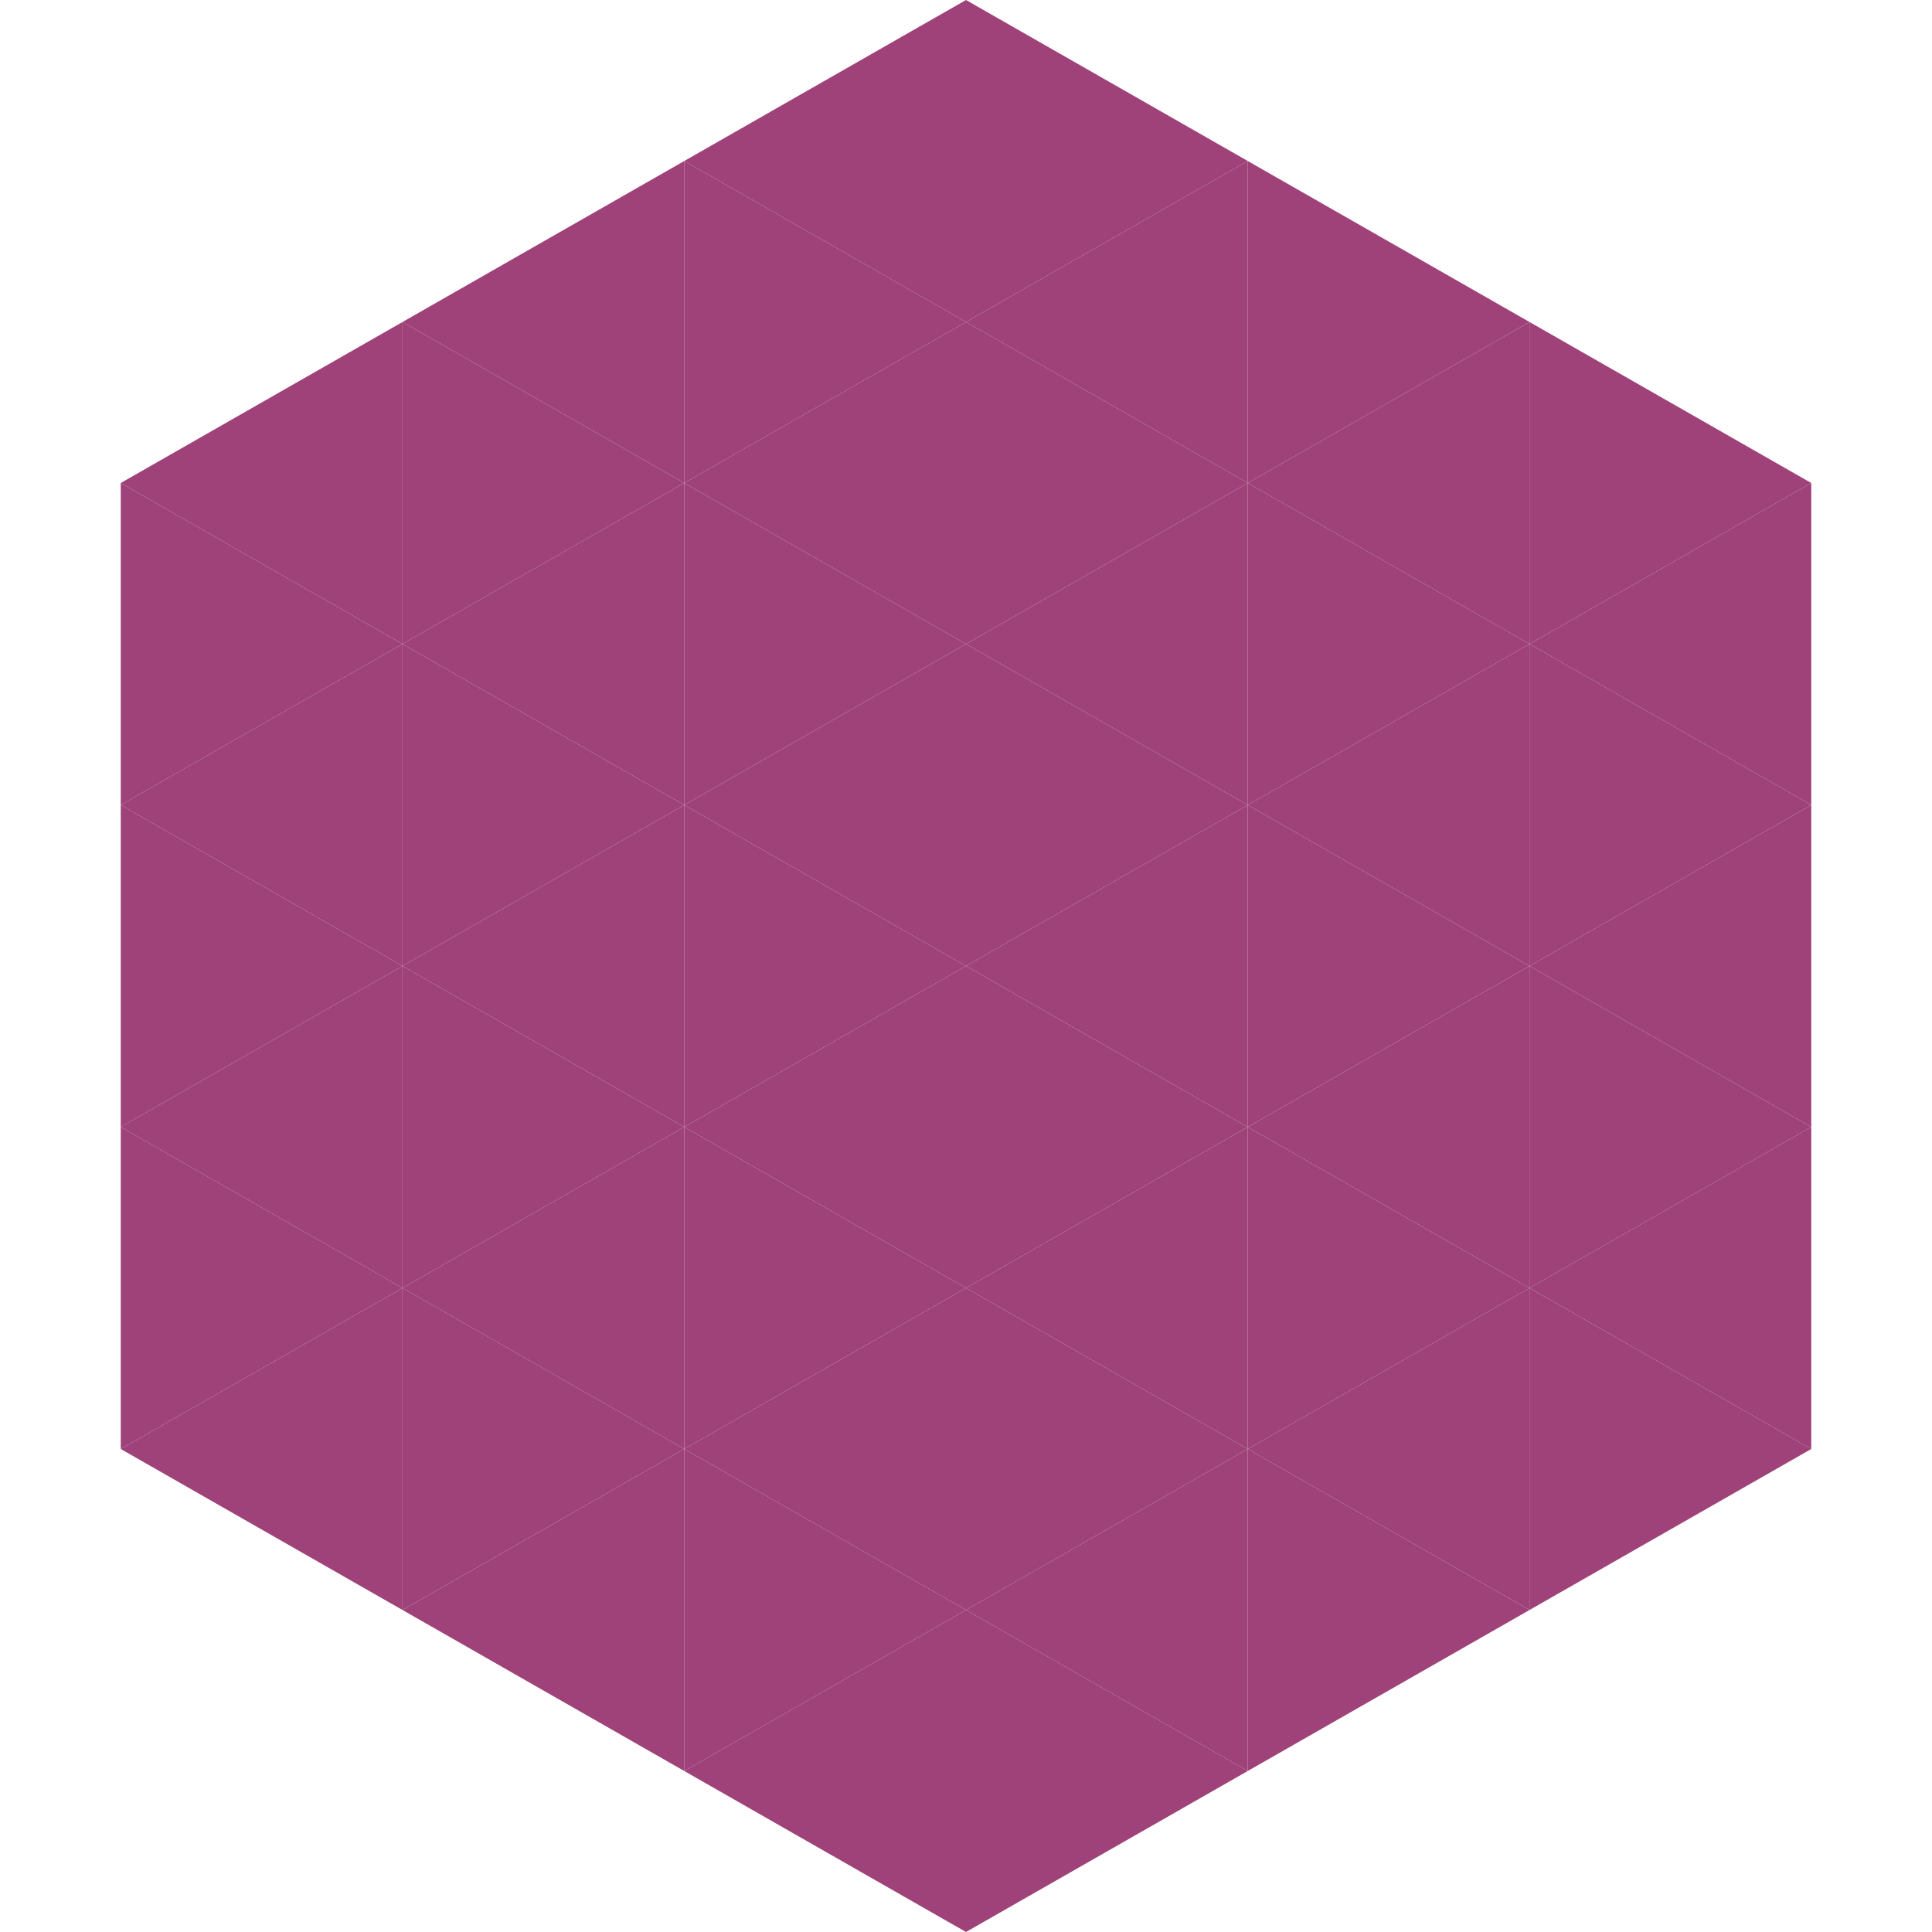
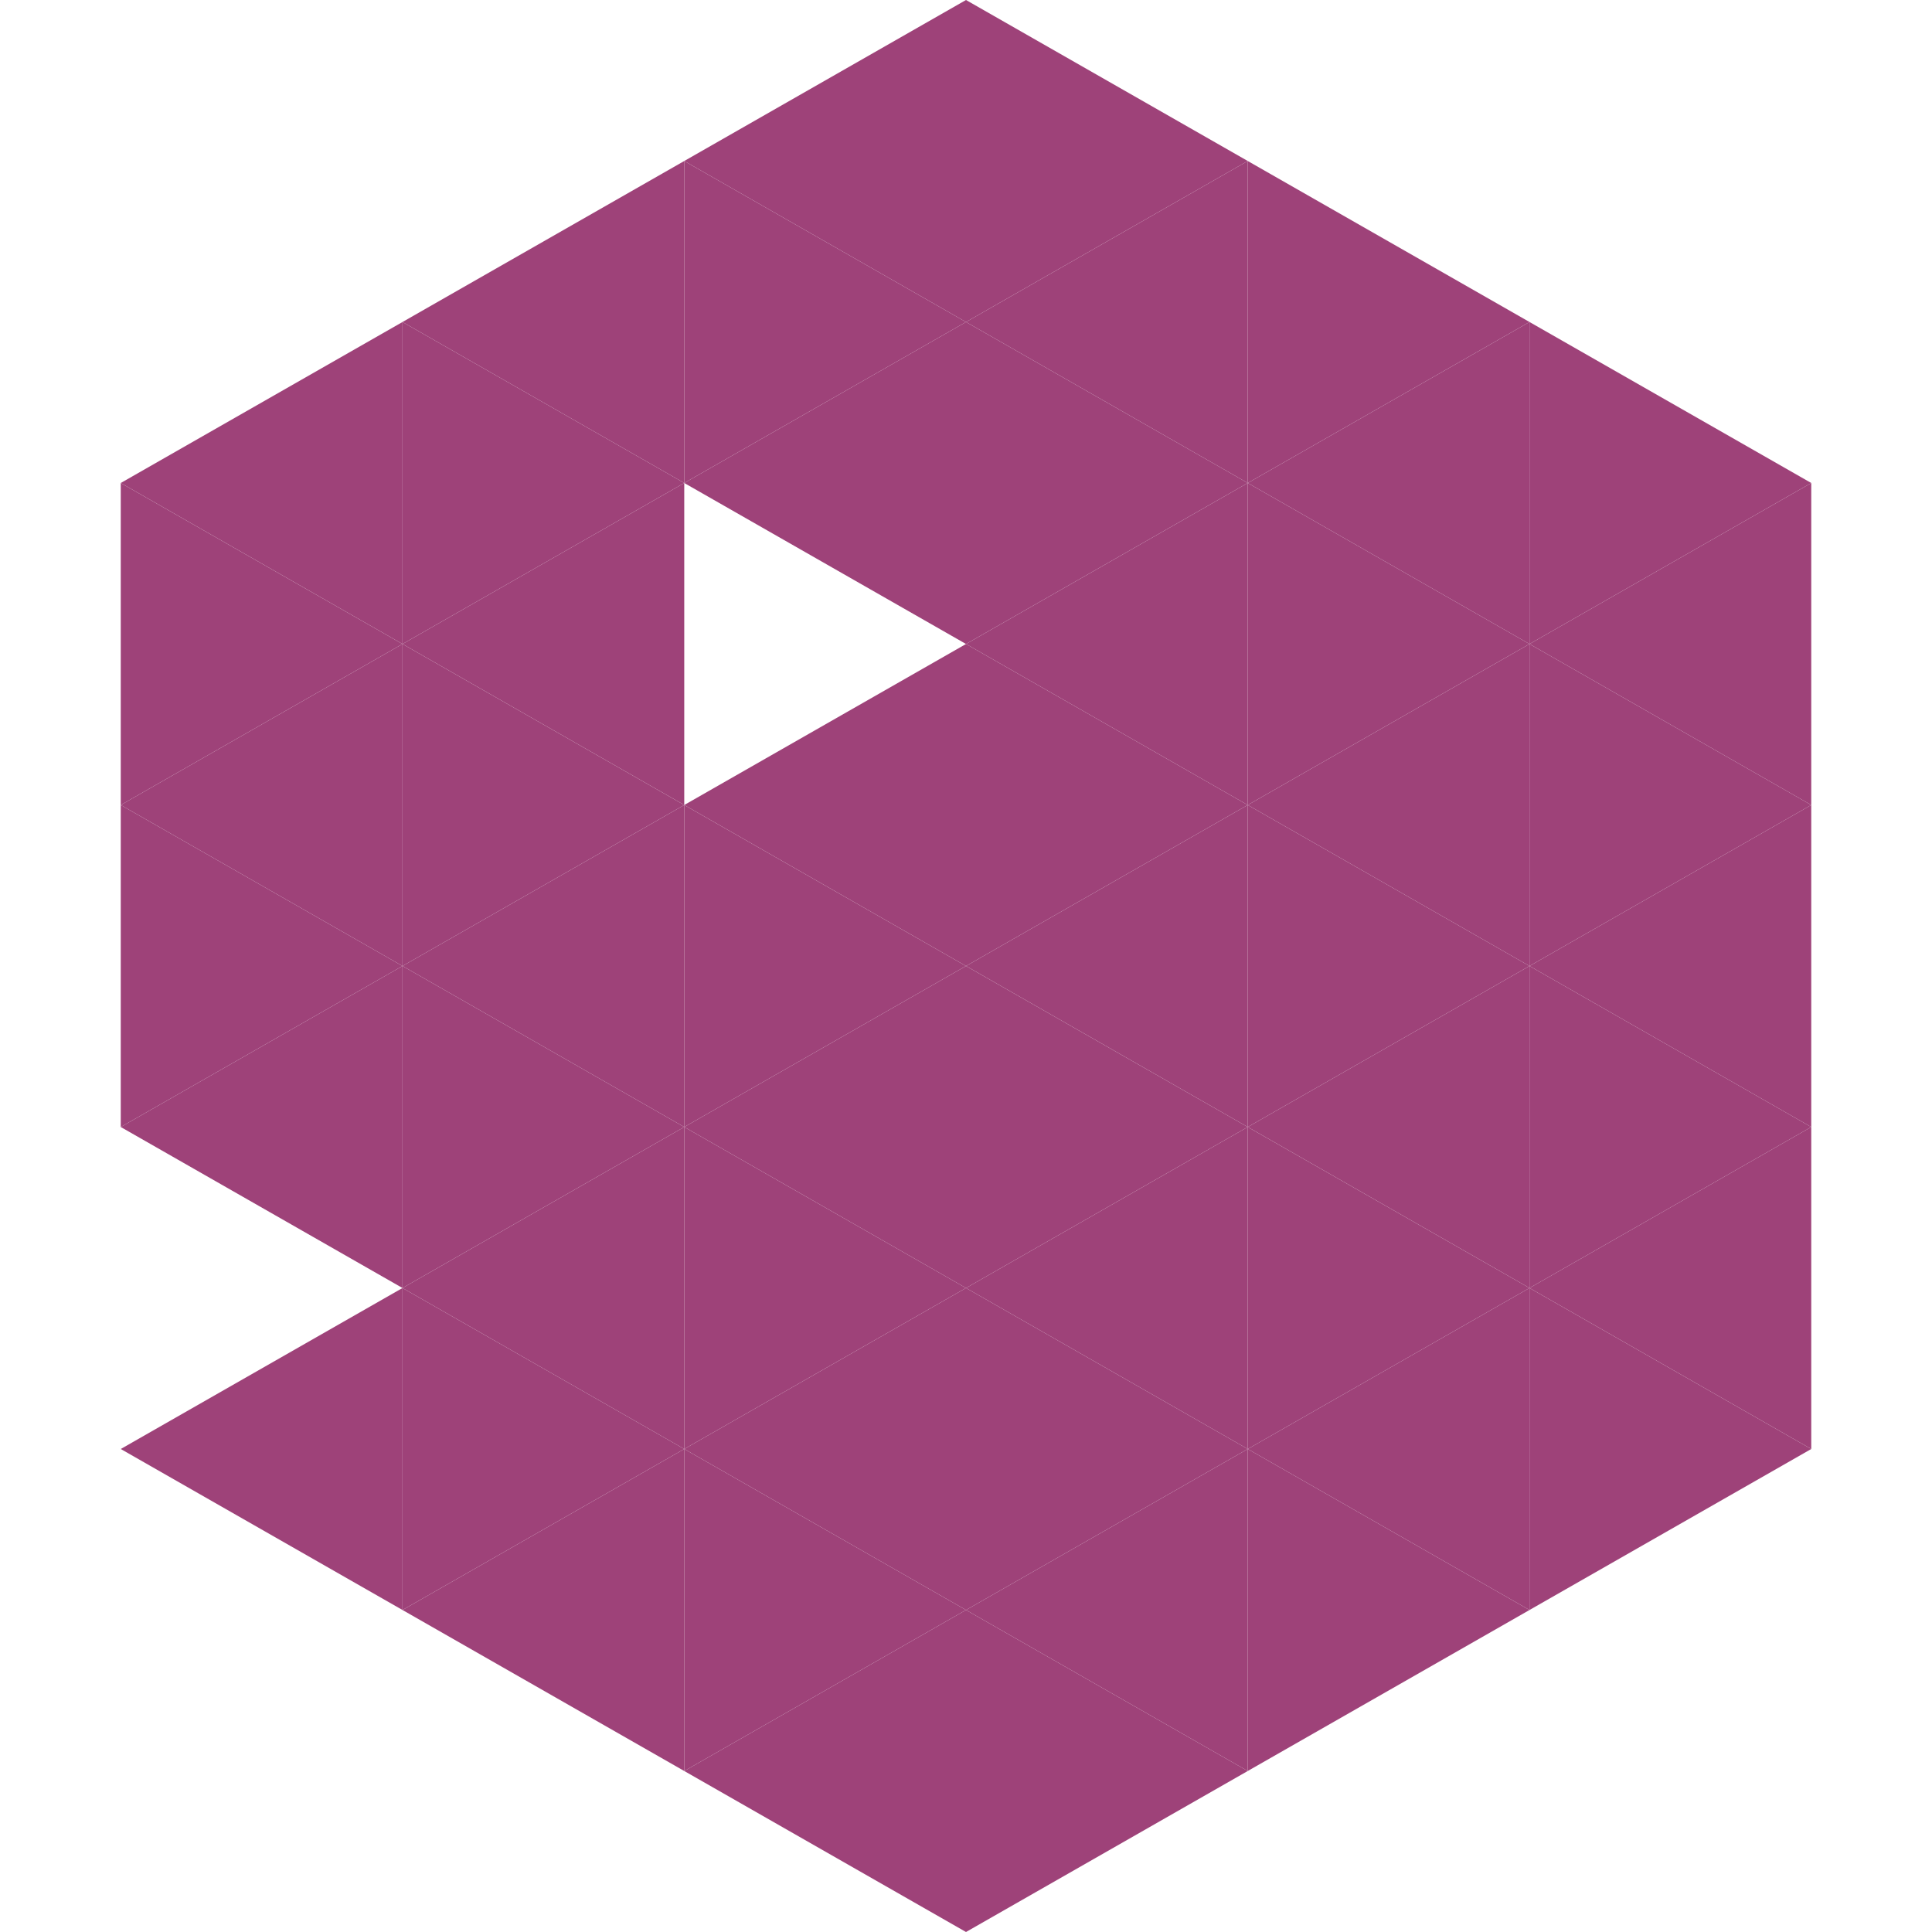
<svg xmlns="http://www.w3.org/2000/svg" width="240" height="240">
  <polygon points="50,40 15,60 50,80" style="fill:rgb(158,66,121)" />
  <polygon points="190,40 225,60 190,80" style="fill:rgb(158,66,121)" />
  <polygon points="15,60 50,80 15,100" style="fill:rgb(158,66,121)" />
  <polygon points="225,60 190,80 225,100" style="fill:rgb(158,66,121)" />
  <polygon points="50,80 15,100 50,120" style="fill:rgb(158,66,121)" />
  <polygon points="190,80 225,100 190,120" style="fill:rgb(158,66,121)" />
  <polygon points="15,100 50,120 15,140" style="fill:rgb(158,66,121)" />
  <polygon points="225,100 190,120 225,140" style="fill:rgb(158,66,121)" />
  <polygon points="50,120 15,140 50,160" style="fill:rgb(158,66,121)" />
  <polygon points="190,120 225,140 190,160" style="fill:rgb(158,66,121)" />
-   <polygon points="15,140 50,160 15,180" style="fill:rgb(158,66,121)" />
  <polygon points="225,140 190,160 225,180" style="fill:rgb(158,66,121)" />
  <polygon points="50,160 15,180 50,200" style="fill:rgb(158,66,121)" />
  <polygon points="190,160 225,180 190,200" style="fill:rgb(158,66,121)" />
  <polygon points="15,180 50,200 15,220" style="fill:rgb(255,255,255); fill-opacity:0" />
  <polygon points="225,180 190,200 225,220" style="fill:rgb(255,255,255); fill-opacity:0" />
  <polygon points="50,0 85,20 50,40" style="fill:rgb(255,255,255); fill-opacity:0" />
  <polygon points="190,0 155,20 190,40" style="fill:rgb(255,255,255); fill-opacity:0" />
  <polygon points="85,20 50,40 85,60" style="fill:rgb(158,66,121)" />
  <polygon points="155,20 190,40 155,60" style="fill:rgb(158,66,121)" />
  <polygon points="50,40 85,60 50,80" style="fill:rgb(158,66,121)" />
  <polygon points="190,40 155,60 190,80" style="fill:rgb(158,66,121)" />
  <polygon points="85,60 50,80 85,100" style="fill:rgb(158,66,121)" />
  <polygon points="155,60 190,80 155,100" style="fill:rgb(158,66,121)" />
  <polygon points="50,80 85,100 50,120" style="fill:rgb(158,66,121)" />
  <polygon points="190,80 155,100 190,120" style="fill:rgb(158,66,121)" />
  <polygon points="85,100 50,120 85,140" style="fill:rgb(158,66,121)" />
  <polygon points="155,100 190,120 155,140" style="fill:rgb(158,66,121)" />
  <polygon points="50,120 85,140 50,160" style="fill:rgb(158,66,121)" />
  <polygon points="190,120 155,140 190,160" style="fill:rgb(158,66,121)" />
  <polygon points="85,140 50,160 85,180" style="fill:rgb(158,66,121)" />
  <polygon points="155,140 190,160 155,180" style="fill:rgb(158,66,121)" />
  <polygon points="50,160 85,180 50,200" style="fill:rgb(158,66,121)" />
  <polygon points="190,160 155,180 190,200" style="fill:rgb(158,66,121)" />
  <polygon points="85,180 50,200 85,220" style="fill:rgb(158,66,121)" />
  <polygon points="155,180 190,200 155,220" style="fill:rgb(158,66,121)" />
  <polygon points="120,0 85,20 120,40" style="fill:rgb(158,66,121)" />
  <polygon points="120,0 155,20 120,40" style="fill:rgb(158,66,121)" />
  <polygon points="85,20 120,40 85,60" style="fill:rgb(158,66,121)" />
  <polygon points="155,20 120,40 155,60" style="fill:rgb(158,66,121)" />
  <polygon points="120,40 85,60 120,80" style="fill:rgb(158,66,121)" />
  <polygon points="120,40 155,60 120,80" style="fill:rgb(158,66,121)" />
-   <polygon points="85,60 120,80 85,100" style="fill:rgb(158,66,121)" />
  <polygon points="155,60 120,80 155,100" style="fill:rgb(158,66,121)" />
  <polygon points="120,80 85,100 120,120" style="fill:rgb(158,66,121)" />
  <polygon points="120,80 155,100 120,120" style="fill:rgb(158,66,121)" />
  <polygon points="85,100 120,120 85,140" style="fill:rgb(158,66,121)" />
  <polygon points="155,100 120,120 155,140" style="fill:rgb(158,66,121)" />
  <polygon points="120,120 85,140 120,160" style="fill:rgb(158,66,121)" />
  <polygon points="120,120 155,140 120,160" style="fill:rgb(158,66,121)" />
  <polygon points="85,140 120,160 85,180" style="fill:rgb(158,66,121)" />
  <polygon points="155,140 120,160 155,180" style="fill:rgb(158,66,121)" />
  <polygon points="120,160 85,180 120,200" style="fill:rgb(158,66,121)" />
  <polygon points="120,160 155,180 120,200" style="fill:rgb(158,66,121)" />
  <polygon points="85,180 120,200 85,220" style="fill:rgb(158,66,121)" />
  <polygon points="155,180 120,200 155,220" style="fill:rgb(158,66,121)" />
  <polygon points="120,200 85,220 120,240" style="fill:rgb(158,66,121)" />
  <polygon points="120,200 155,220 120,240" style="fill:rgb(158,66,121)" />
  <polygon points="85,220 120,240 85,260" style="fill:rgb(255,255,255); fill-opacity:0" />
  <polygon points="155,220 120,240 155,260" style="fill:rgb(255,255,255); fill-opacity:0" />
</svg>